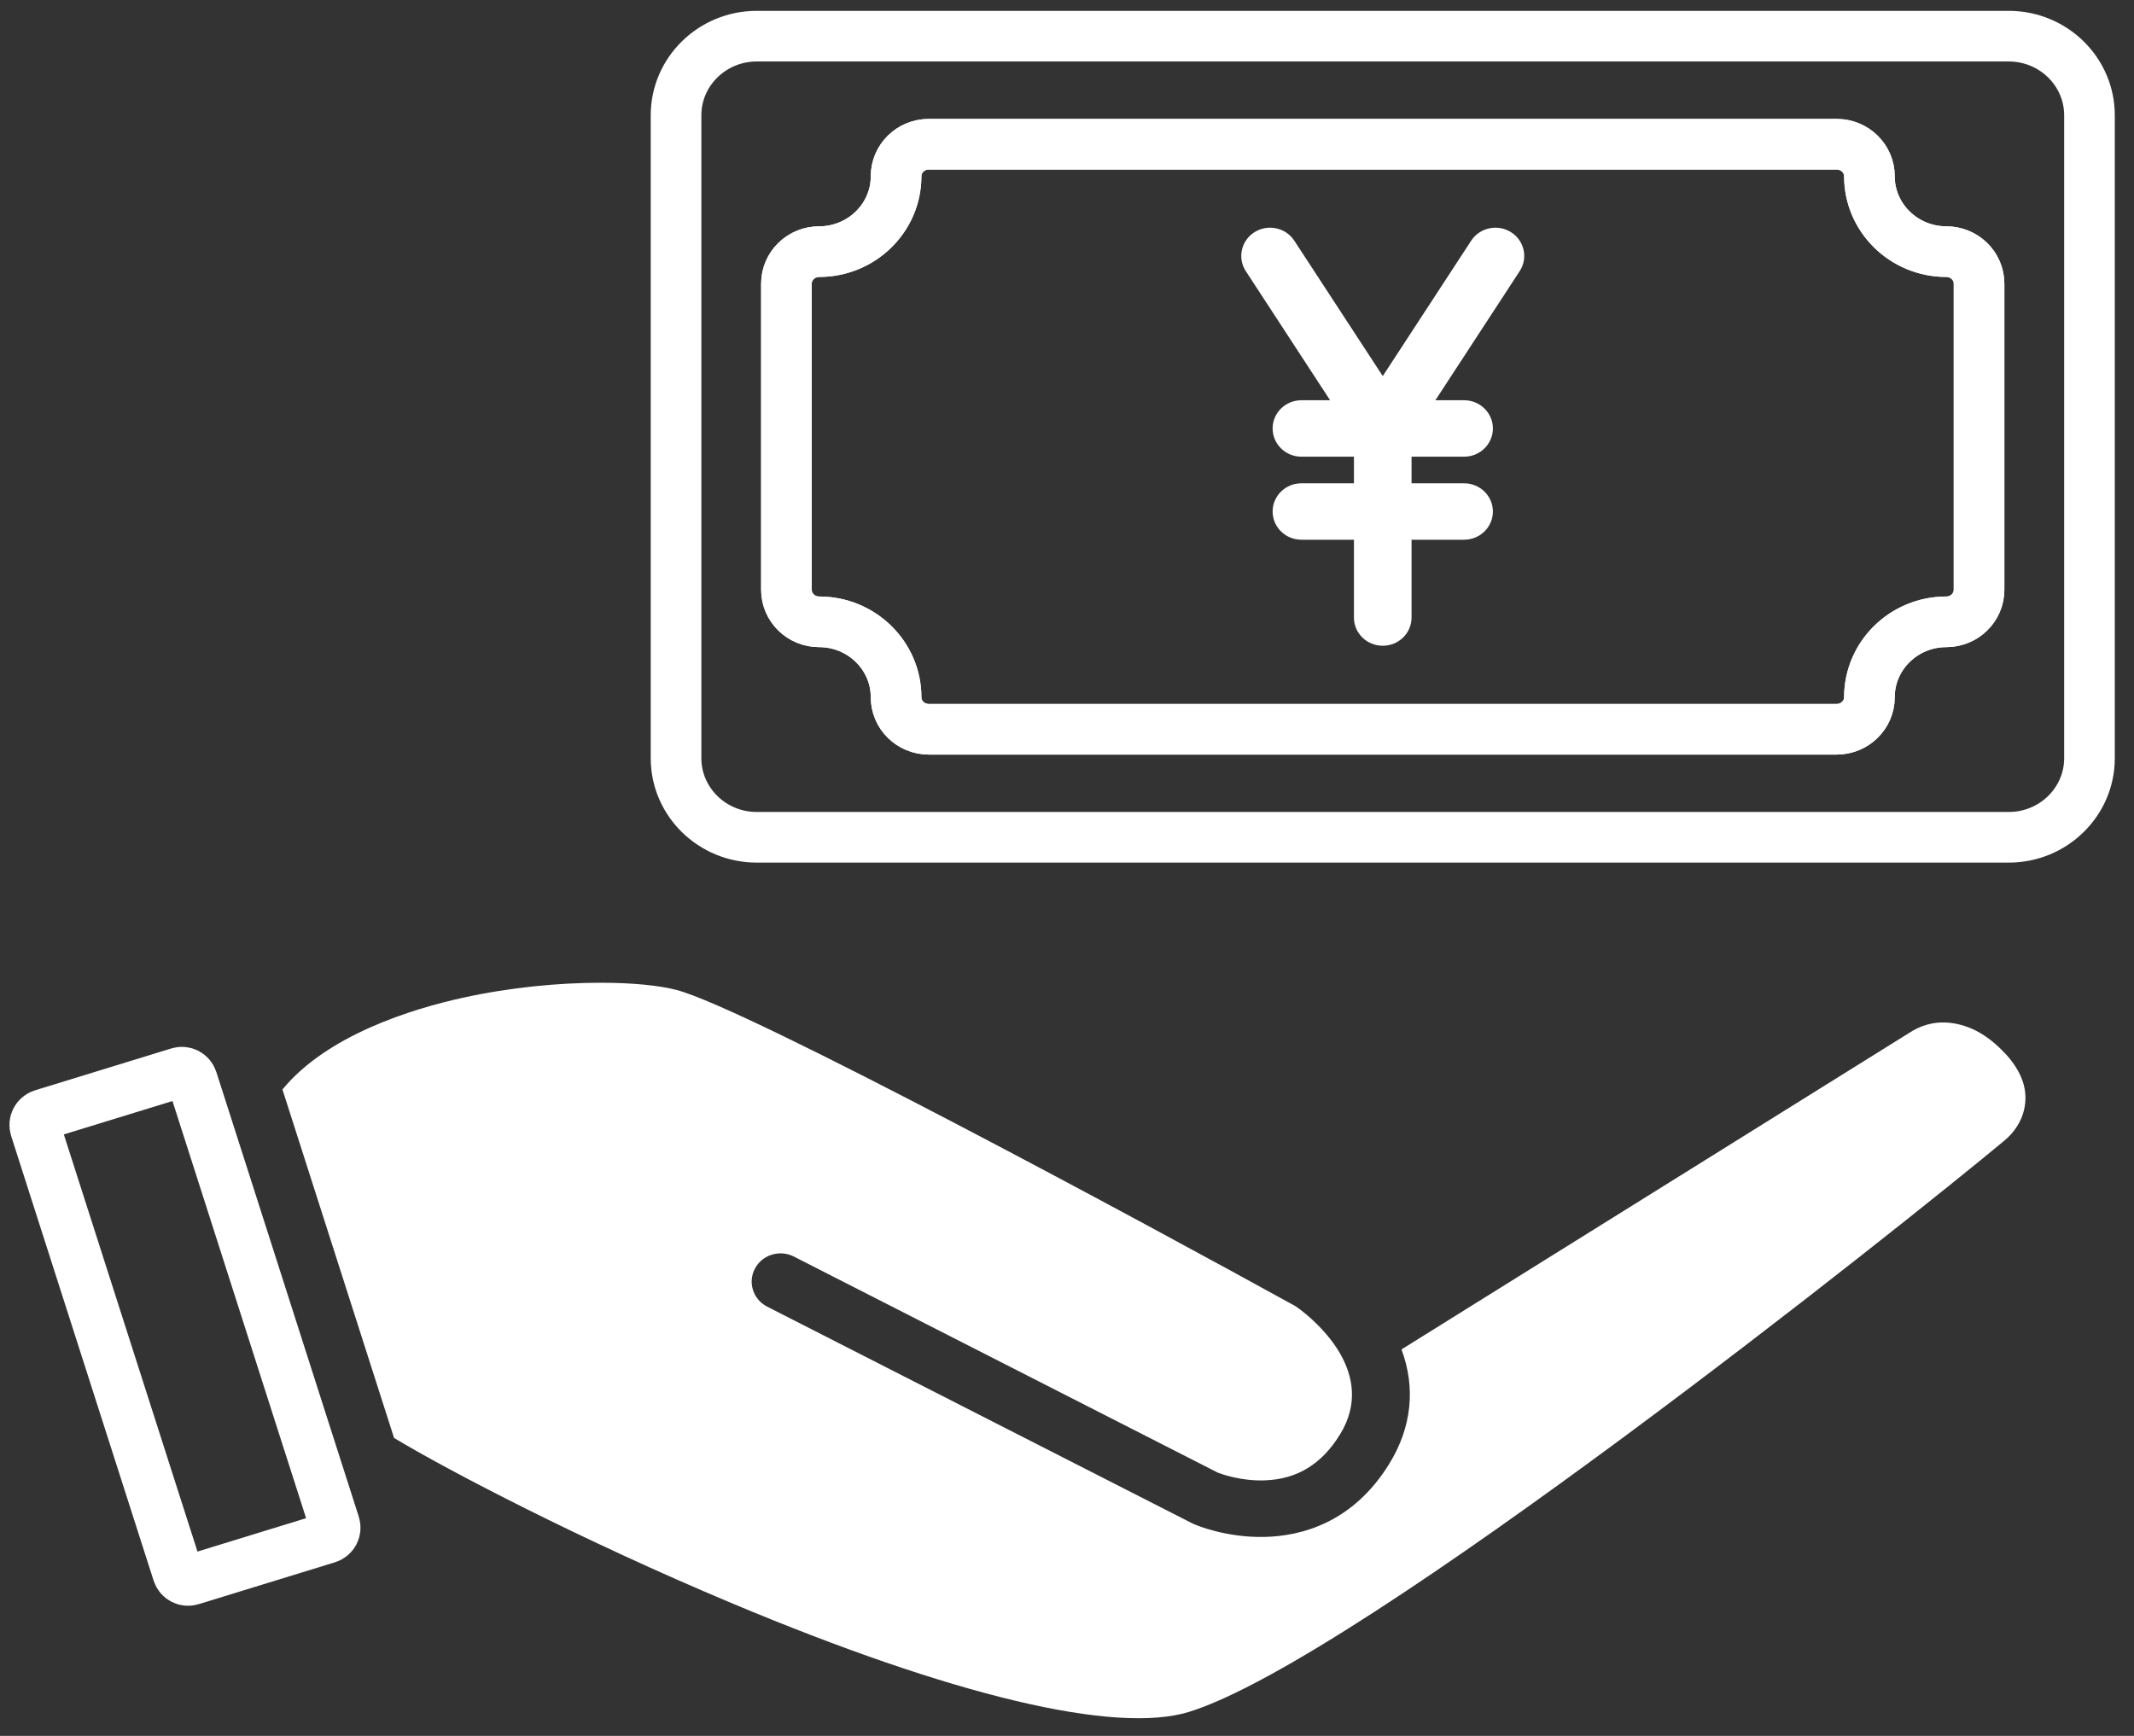
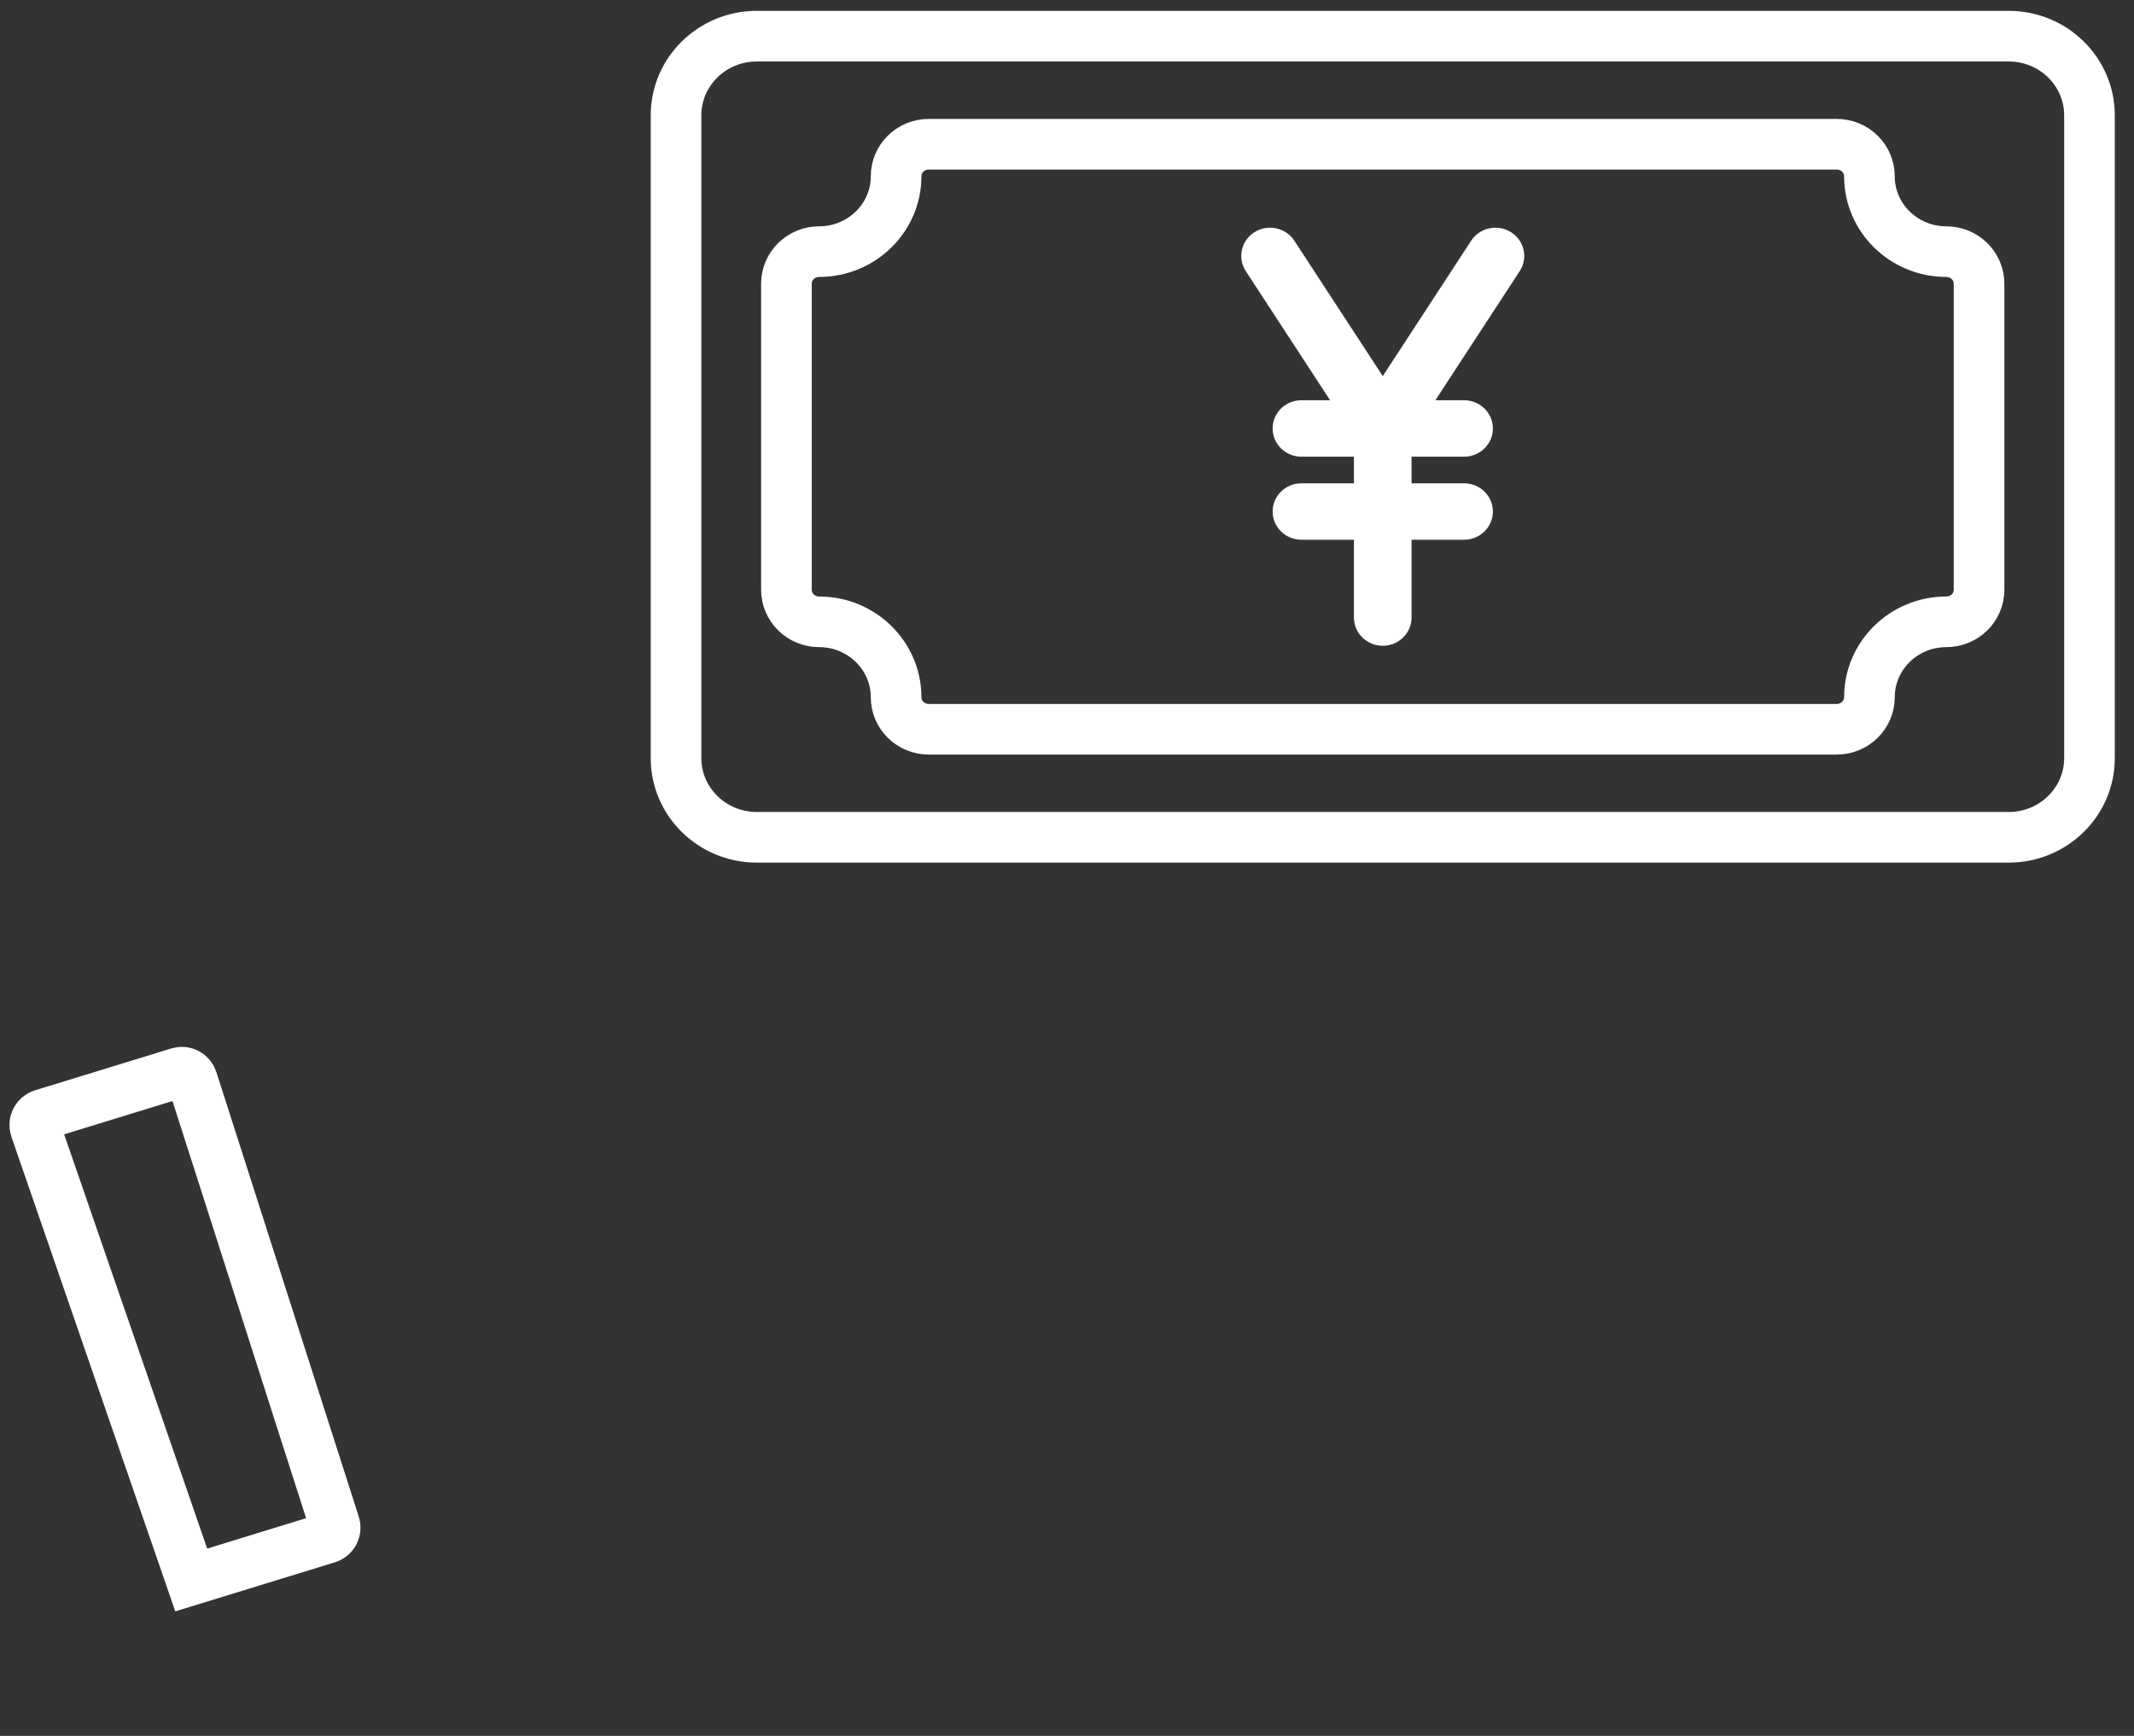
<svg xmlns="http://www.w3.org/2000/svg" width="59" height="48" viewBox="0 0 59 48" fill="none">
  <rect x="0" y="0" width="59" height="48" fill="#333333" stroke="none" />
-   <path d="M55.433 29.127C54.936 28.588 54.383 28.301 53.79 28.273C53.446 28.257 53.093 28.357 52.792 28.556C52.786 28.56 52.78 28.564 52.773 28.568L38.748 37.313C39.142 38.369 39.033 39.462 38.413 40.471C37.405 42.11 35.973 42.478 34.95 42.498C33.901 42.518 33.094 42.181 33.006 42.142C32.991 42.135 32.976 42.129 32.961 42.121L21.212 36.131C20.821 35.932 20.669 35.46 20.872 35.078C21.075 34.695 21.556 34.546 21.948 34.745L23.717 35.647L33.669 40.72C33.766 40.758 34.312 40.958 34.968 40.934C35.862 40.902 36.543 40.486 37.048 39.664C37.565 38.824 37.404 38.048 37.055 37.435C37.043 37.417 37.033 37.4 37.024 37.382C36.923 37.214 36.809 37.059 36.692 36.92C36.326 36.482 35.928 36.194 35.824 36.121C31.697 33.844 20.673 27.886 18.702 27.373C18.223 27.248 17.484 27.174 16.606 27.174C15.479 27.174 14.122 27.296 12.787 27.591C11.395 27.898 9.05 28.615 7.809 30.125L10.895 39.761C12.375 40.654 16.07 42.585 20.238 44.333C26.352 46.898 30.84 47.964 32.875 47.335C37.553 45.889 52.641 33.849 55.418 31.538C55.688 31.314 55.879 31.02 55.955 30.711C56.089 30.168 55.919 29.65 55.436 29.126L55.433 29.127Z" fill="white" />
-   <path d="M7.693 37.281L7.693 37.281L8.398 39.484L8.398 39.484L8.877 40.977L8.877 40.977L9.253 42.152C9.304 42.311 9.215 42.481 9.055 42.53L5.287 43.688C5.13 43.737 4.964 43.65 4.914 43.493L0.975 31.197C0.924 31.038 1.013 30.867 1.173 30.818L4.94 29.66C5.097 29.611 5.264 29.699 5.314 29.855L5.39 30.091L5.39 30.091L5.744 31.195L5.744 31.195L6.223 32.69L6.223 32.69L7.693 37.281Z" stroke="white" stroke-width="1.4" />
-   <path d="M21.743 7.845C21.743 7.355 22.148 6.958 22.648 6.958C23.82 6.958 24.774 6.023 24.774 4.875C24.774 4.384 25.179 3.988 25.68 3.988H50.779C51.279 3.988 51.685 4.384 51.685 4.875C51.685 6.023 52.638 6.958 53.81 6.958C54.31 6.958 54.716 7.355 54.716 7.845V16.307C54.716 16.798 54.31 17.194 53.81 17.194C52.638 17.194 51.685 18.129 51.685 19.278C51.685 19.768 51.279 20.165 50.779 20.165H25.68C25.179 20.165 24.774 19.768 24.774 19.278C24.774 18.129 23.82 17.194 22.648 17.194C22.148 17.194 21.743 16.798 21.743 16.307V7.845Z" stroke="white" stroke-width="1.4" stroke-miterlimit="10" />
+   <path d="M7.693 37.281L7.693 37.281L8.398 39.484L8.398 39.484L8.877 40.977L8.877 40.977L9.253 42.152C9.304 42.311 9.215 42.481 9.055 42.53L5.287 43.688L0.975 31.197C0.924 31.038 1.013 30.867 1.173 30.818L4.94 29.66C5.097 29.611 5.264 29.699 5.314 29.855L5.39 30.091L5.39 30.091L5.744 31.195L5.744 31.195L6.223 32.69L6.223 32.69L7.693 37.281Z" stroke="white" stroke-width="1.4" />
  <path d="M34.685 6.419C35.056 6.187 35.548 6.293 35.785 6.656L38.23 10.399L40.674 6.656C40.911 6.293 41.404 6.187 41.774 6.419C42.145 6.651 42.253 7.134 42.016 7.497L39.685 11.067H40.479C40.918 11.067 41.275 11.416 41.275 11.847C41.275 12.279 40.918 12.628 40.479 12.628H39.026V13.364H40.479C40.918 13.364 41.275 13.713 41.275 14.144C41.275 14.575 40.918 14.924 40.479 14.924H39.026V17.076C39.026 17.507 38.67 17.856 38.23 17.856C37.789 17.856 37.433 17.507 37.433 17.076V14.924H35.981C35.541 14.924 35.185 14.575 35.185 14.144C35.185 13.713 35.541 13.364 35.981 13.364H37.433V12.628H35.981C35.541 12.628 35.185 12.278 35.185 11.847C35.185 11.416 35.541 11.067 35.981 11.067H36.774L34.443 7.497C34.207 7.134 34.315 6.651 34.685 6.419Z" fill="white" />
  <path d="M20.921 23.152H55.538C56.768 23.152 57.769 22.172 57.769 20.967V3.186C57.769 1.981 56.768 1 55.538 1H20.921C19.692 1 18.691 1.981 18.691 3.186V20.967C18.691 22.172 19.692 23.152 20.921 23.152ZM21.743 7.845C21.743 7.355 22.148 6.958 22.648 6.958C23.82 6.958 24.775 6.024 24.775 4.875C24.775 4.384 25.179 3.988 25.68 3.988H50.78C51.279 3.988 51.685 4.384 51.685 4.875C51.685 6.024 52.638 6.958 53.811 6.958C54.31 6.958 54.716 7.355 54.716 7.845V16.308C54.716 16.798 54.31 17.194 53.811 17.194C52.638 17.194 51.685 18.129 51.685 19.278C51.685 19.768 51.279 20.165 50.78 20.165H25.68C25.179 20.165 24.775 19.768 24.775 19.278C24.775 18.129 23.82 17.194 22.648 17.194C22.148 17.194 21.743 16.798 21.743 16.308V7.845Z" stroke="white" stroke-width="1.4" stroke-miterlimit="10" />
</svg>